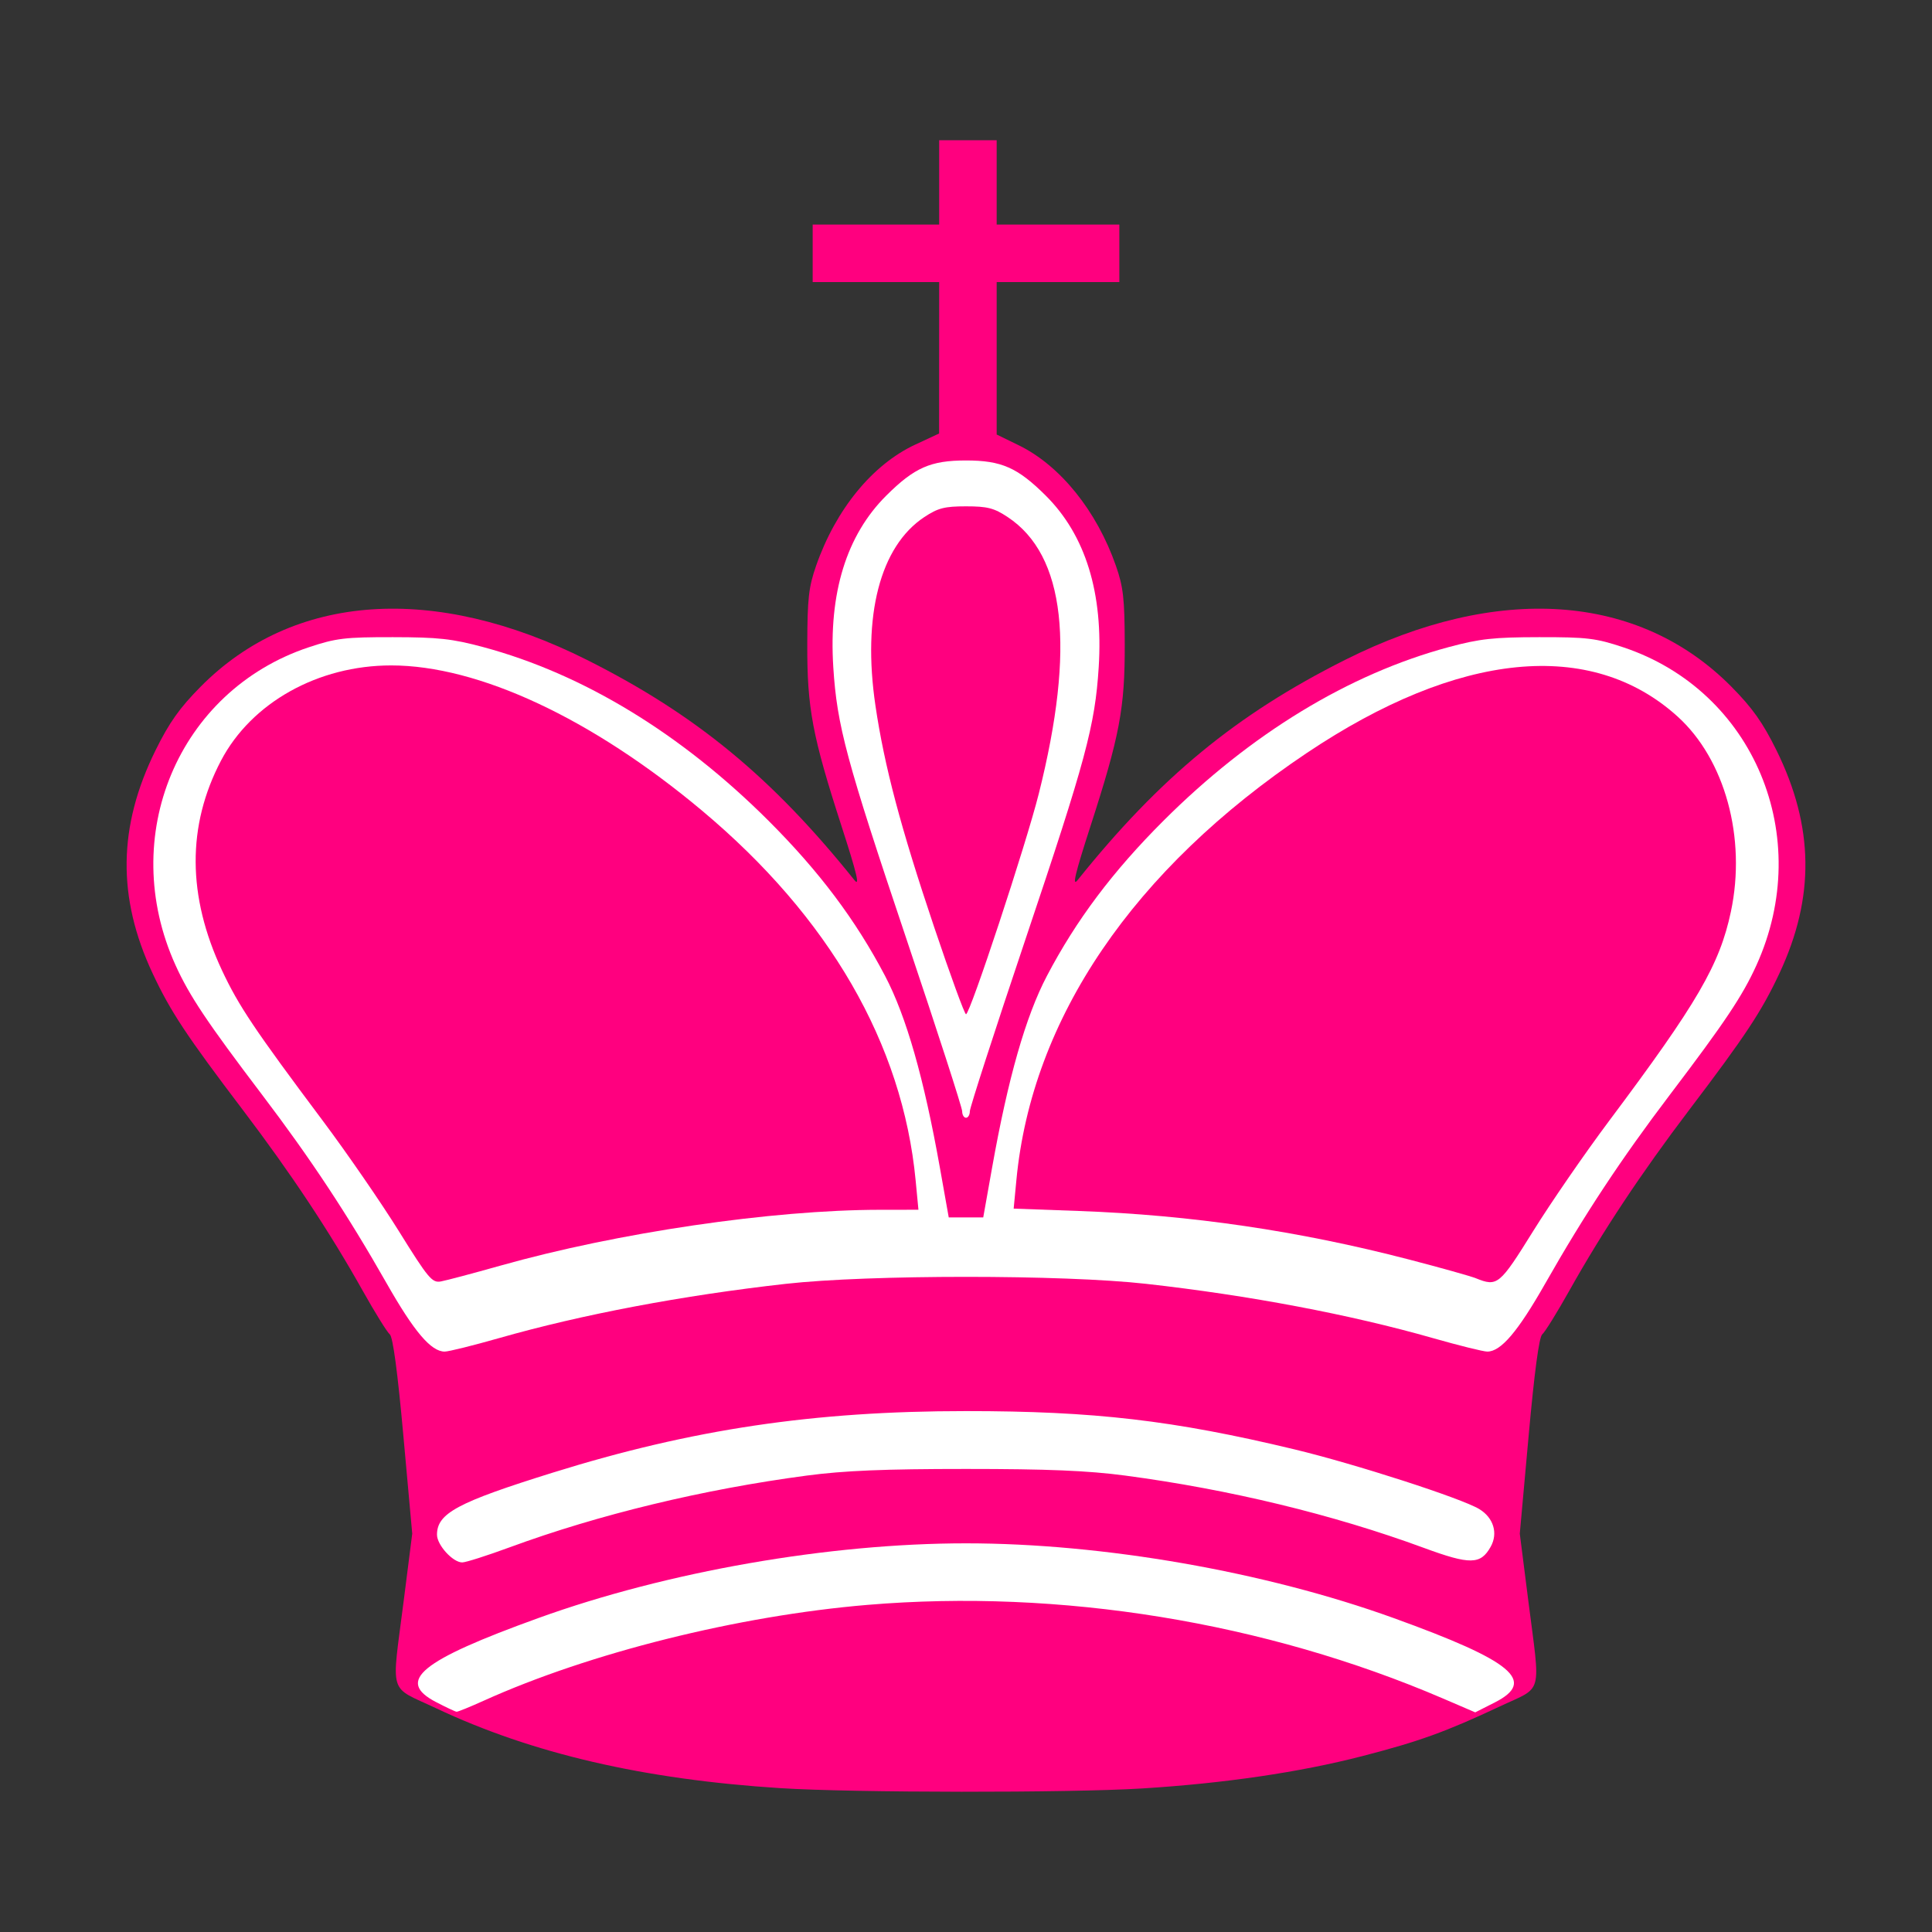
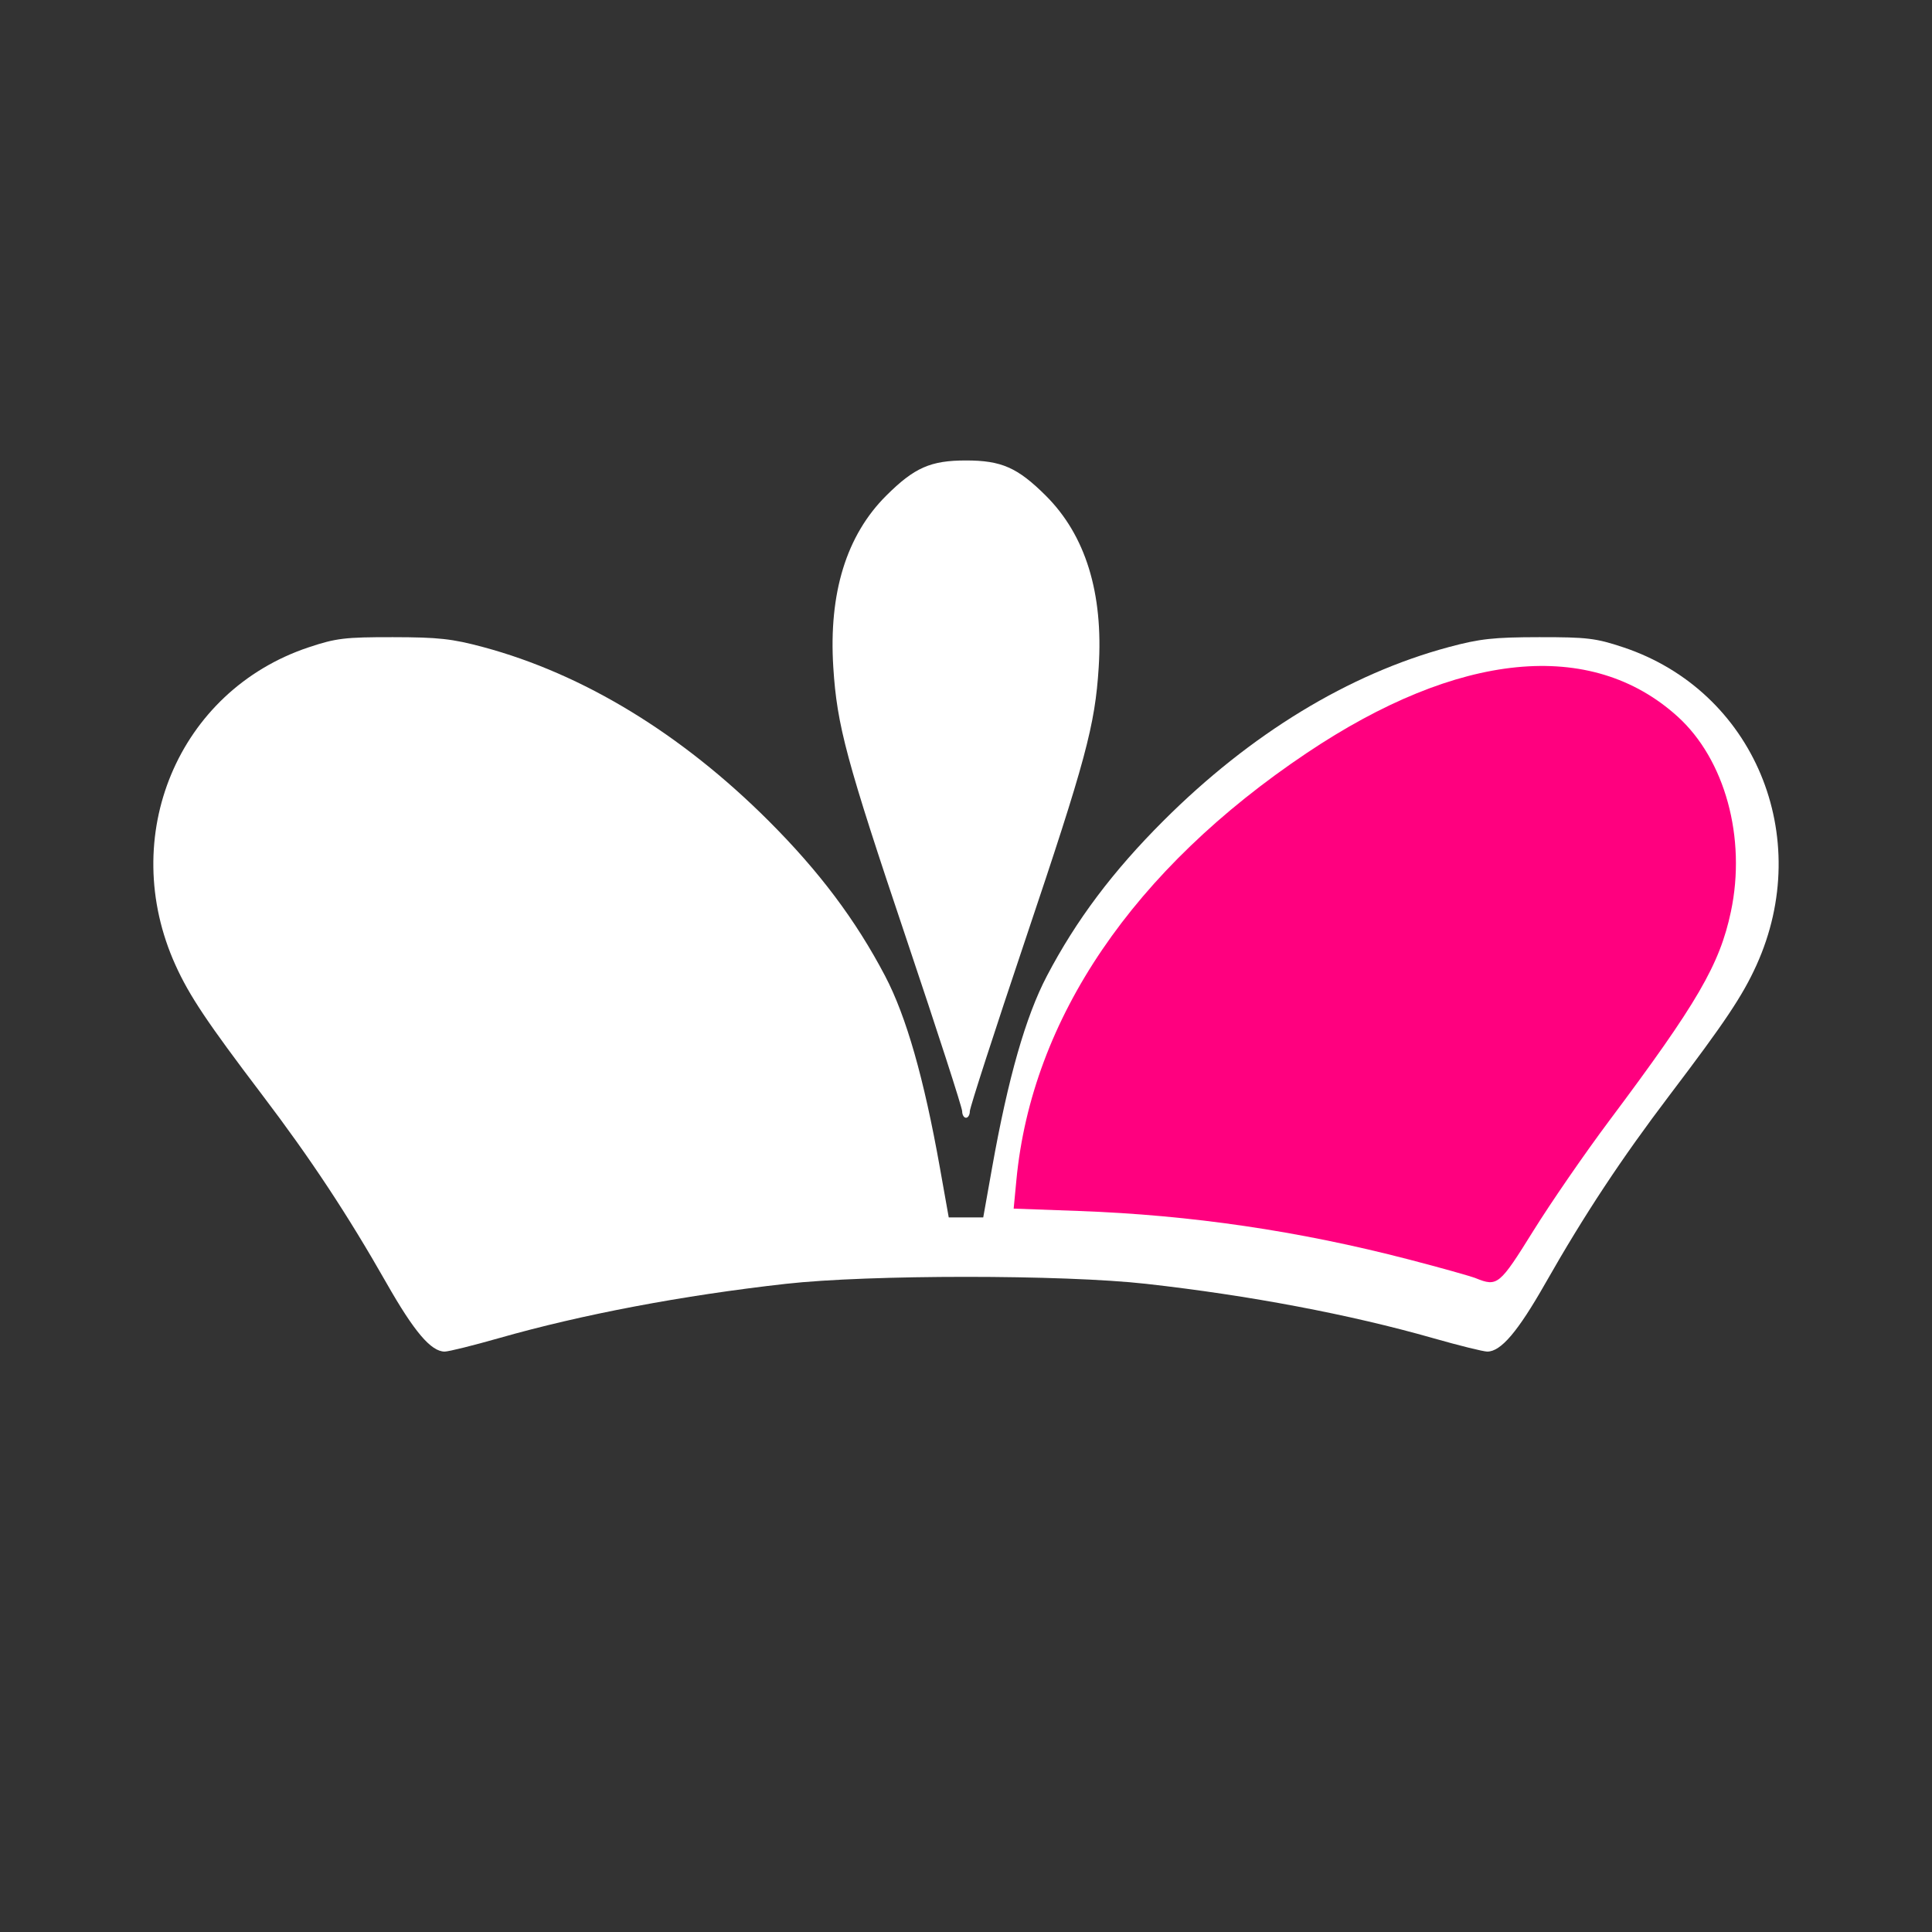
<svg xmlns="http://www.w3.org/2000/svg" width="504" height="504">
  <rect width="100%" height="100%" fill="#333333" stroke="none" />
  <g>
    <title>Layer 1</title>
    <g id="layer1">
      <g id="g2582">
-         <path fill="#ff007f" id="path2439" d="m203.575,466.474c-35.669,-2.272 -64.835,-9.043 -89.825,-20.851c-12.589,-5.949 -11.641,-2.798 -8.435,-28.035l2.223,-17.5l-2.306,-25.5c-1.507,-16.671 -2.737,-25.846 -3.552,-26.5c-0.686,-0.55 -3.894,-5.725 -7.13,-11.5c-8.559,-15.276 -18.676,-30.528 -31.175,-47c-14.761,-19.453 -18.912,-25.734 -23.557,-35.647c-9.296,-19.838 -9.053,-38.338 0.768,-58.233c3.568,-7.228 6.269,-11.034 11.772,-16.592c24.181,-24.417 60.957,-26.96 100.765,-6.967c28.375,14.251 48.255,30.619 69.76,57.438c1.499,1.869 0.658,-1.663 -3.333,-14c-7.644,-23.629 -9,-30.817 -8.959,-47.5c0.029,-11.925 0.371,-14.964 2.305,-20.5c5.148,-14.735 14.706,-26.411 25.873,-31.609l6.21,-2.891l0.01,-19.75l0.01,-19.75l-16.5,0l-16.5,0l0,-7.5l0,-7.5l16.5,0l16.5,0l0,-11l0,-11l7.5,0l7.5,0l0,11l0,11l16,0l16,0l0,7.5l0,7.5l-16,0l-16,0l0,19.883l0,19.883l5.75,2.803c10.81,5.27 20.343,17.088 25.354,31.431c1.934,5.536 2.276,8.575 2.305,20.5c0.041,16.683 -1.315,23.871 -8.959,47.5c-3.991,12.337 -4.832,15.869 -3.333,14c21.505,-26.819 41.384,-43.187 69.76,-57.438c39.808,-19.993 76.585,-17.45 100.766,6.967c5.503,5.557 8.204,9.364 11.772,16.592c9.82,19.895 10.064,38.394 0.768,58.233c-4.645,9.913 -8.796,16.194 -23.557,35.647c-12.499,16.472 -22.616,31.724 -31.175,47c-3.236,5.775 -6.444,10.95 -7.13,11.5c-0.815,0.654 -2.045,9.829 -3.552,26.5l-2.306,25.5l2.223,17.5c3.198,25.169 4,22.192 -7.435,27.569c-14.047,6.604 -21.076,9.143 -35.894,12.965c-16.358,4.219 -35.914,7.093 -57.356,8.429c-18.983,1.183 -75.376,1.137 -94.425,-0.076l0,0z" />
        <path fill="#ffffff" id="path2578" d="m253,289.891c0,-0.933 6.531,-21.119 14.512,-44.856c15.729,-46.779 18.138,-55.724 19.105,-70.947c1.232,-19.385 -3.422,-34.464 -13.832,-44.816c-7.339,-7.298 -11.549,-9.152 -20.785,-9.152c-9.236,-0 -13.446,1.854 -20.785,9.152c-10.41,10.352 -15.064,25.43 -13.832,44.816c0.967,15.223 3.376,24.168 19.105,70.947c7.982,23.738 14.512,43.923 14.512,44.856c0,0.933 0.45,1.697 1,1.697c0.55,-0 1,-0.764 1,-1.697l0,0z" />
        <path fill="#ffffff" id="path2572" d="m130.182,349.074c21.655,-6.178 47.892,-11.144 74.818,-14.161c21.679,-2.43 72.321,-2.43 94,0c26.926,3.018 53.163,7.984 74.818,14.161c6.775,1.933 13.153,3.514 14.173,3.514c3.555,0 7.964,-5.183 15.139,-17.8c10.214,-17.959 19.787,-32.454 32.494,-49.2c14.355,-18.918 18.962,-25.812 22.578,-33.786c15.227,-33.582 -0.668,-71.566 -34.702,-82.93c-7.164,-2.392 -9.464,-2.669 -22,-2.654c-11.858,0.015 -15.465,0.411 -23.574,2.591c-26.069,7.008 -51.665,22.588 -74.4,45.285c-13.223,13.201 -22.783,25.932 -30.435,40.529c-5.517,10.524 -10.122,26.635 -14.269,49.92l-2.323,13.043l-4.5,0l-4.5,0l-2.323,-13.043c-4.147,-23.285 -8.752,-39.396 -14.269,-49.92c-7.652,-14.597 -17.212,-27.327 -30.435,-40.529c-22.734,-22.697 -48.331,-38.277 -74.4,-45.285c-8.109,-2.18 -11.716,-2.576 -23.574,-2.591c-12.536,-0.016 -14.836,0.262 -22,2.654c-34.035,11.364 -49.929,49.348 -34.702,82.93c3.615,7.974 8.222,14.868 22.578,33.786c12.707,16.746 22.281,31.241 32.494,49.2c7.176,12.617 11.584,17.8 15.139,17.8c1.021,0 7.399,-1.581 14.173,-3.514l0,0z" />
-         <path fill="#ffffff" id="path2570" d="m132.923,403.66c23.281,-8.567 50.545,-15.15 77.577,-18.732c9.704,-1.286 20.227,-1.723 41.5,-1.723c21.273,0 31.797,0.437 41.5,1.723c27.174,3.601 54.287,10.162 77.906,18.853c12.112,4.457 14.835,4.414 17.467,-0.276c1.976,-3.521 0.753,-7.566 -2.972,-9.832c-4.617,-2.808 -32.411,-11.783 -48.297,-15.596c-31.521,-7.566 -52.146,-9.967 -85.604,-9.967c-39.695,0 -71.453,4.729 -107.776,16.049c-24.882,7.754 -30.224,10.617 -30.224,16.197c0,2.69 4.132,7.232 6.579,7.232c0.919,0 6.473,-1.767 12.344,-3.928l0,0z" />
-         <path fill="#ffffff" id="path2568" d="m126.112,443.698c27.66,-12.514 66.421,-22.199 100.193,-25.035c50.231,-4.218 103.693,4.48 150.134,24.427l8.406,3.61l5.078,-2.573c10.994,-5.571 4.724,-10.802 -26.422,-22.046c-33.502,-12.094 -75.757,-19.473 -111.5,-19.473c-35.743,-0 -77.998,7.38 -111.5,19.473c-30.88,11.147 -37.327,16.435 -26.75,21.94c2.612,1.36 5.025,2.494 5.362,2.519c0.336,0.026 3.486,-1.254 7,-2.844z" />
-         <path fill="#ff007f" id="path2580" d="m243.688,241.838c-8.74,-25.991 -12.983,-41.996 -15.31,-57.75c-3.47,-23.49 1.214,-41.569 12.745,-49.2c3.568,-2.361 5.272,-2.8 10.876,-2.8c5.605,-0 7.309,0.439 10.877,2.8c15.029,9.946 17.722,33.945 8.103,72.2c-3.34,13.284 -17.935,57.5 -18.979,57.5c-0.364,-0 -4.104,-10.238 -8.312,-22.75l0,0z" />
        <path fill="#ff007f" id="path2576" d="m385,333.455c-1.375,-0.553 -9.25,-2.76 -17.5,-4.903c-28.695,-7.454 -56.789,-11.582 -86.033,-12.643l-17.033,-0.618l0.717,-7.505c4.021,-42.096 30.498,-81.019 75.748,-111.355c39.578,-26.533 74.13,-29.938 96.709,-9.531c12.395,11.202 18.003,31.704 13.931,50.921c-2.933,13.839 -8.747,23.83 -31.744,54.55c-6.293,8.406 -15.21,21.343 -19.816,28.75c-8.805,14.159 -9.343,14.602 -14.979,12.333l0,0z" />
-         <path fill="#ff007f" id="path2574" d="m104.069,321.199c-4.632,-7.449 -13.571,-20.422 -19.864,-28.827c-17.811,-23.793 -21.958,-29.979 -26.289,-39.22c-9.081,-19.379 -9.166,-37.781 -0.251,-54.746c7.941,-15.111 25.3,-24.818 44.383,-24.818c22.751,-0 52.323,13.807 81.036,37.836c33.26,27.834 52.379,60.914 55.779,96.511l0.731,7.653l-10.047,0.01c-28.215,0.029 -68.446,5.951 -99.047,14.579c-7.15,2.016 -14.127,3.868 -15.504,4.115c-2.276,0.409 -3.274,-0.788 -10.927,-13.094z" />
      </g>
    </g>
  </g>
</svg>